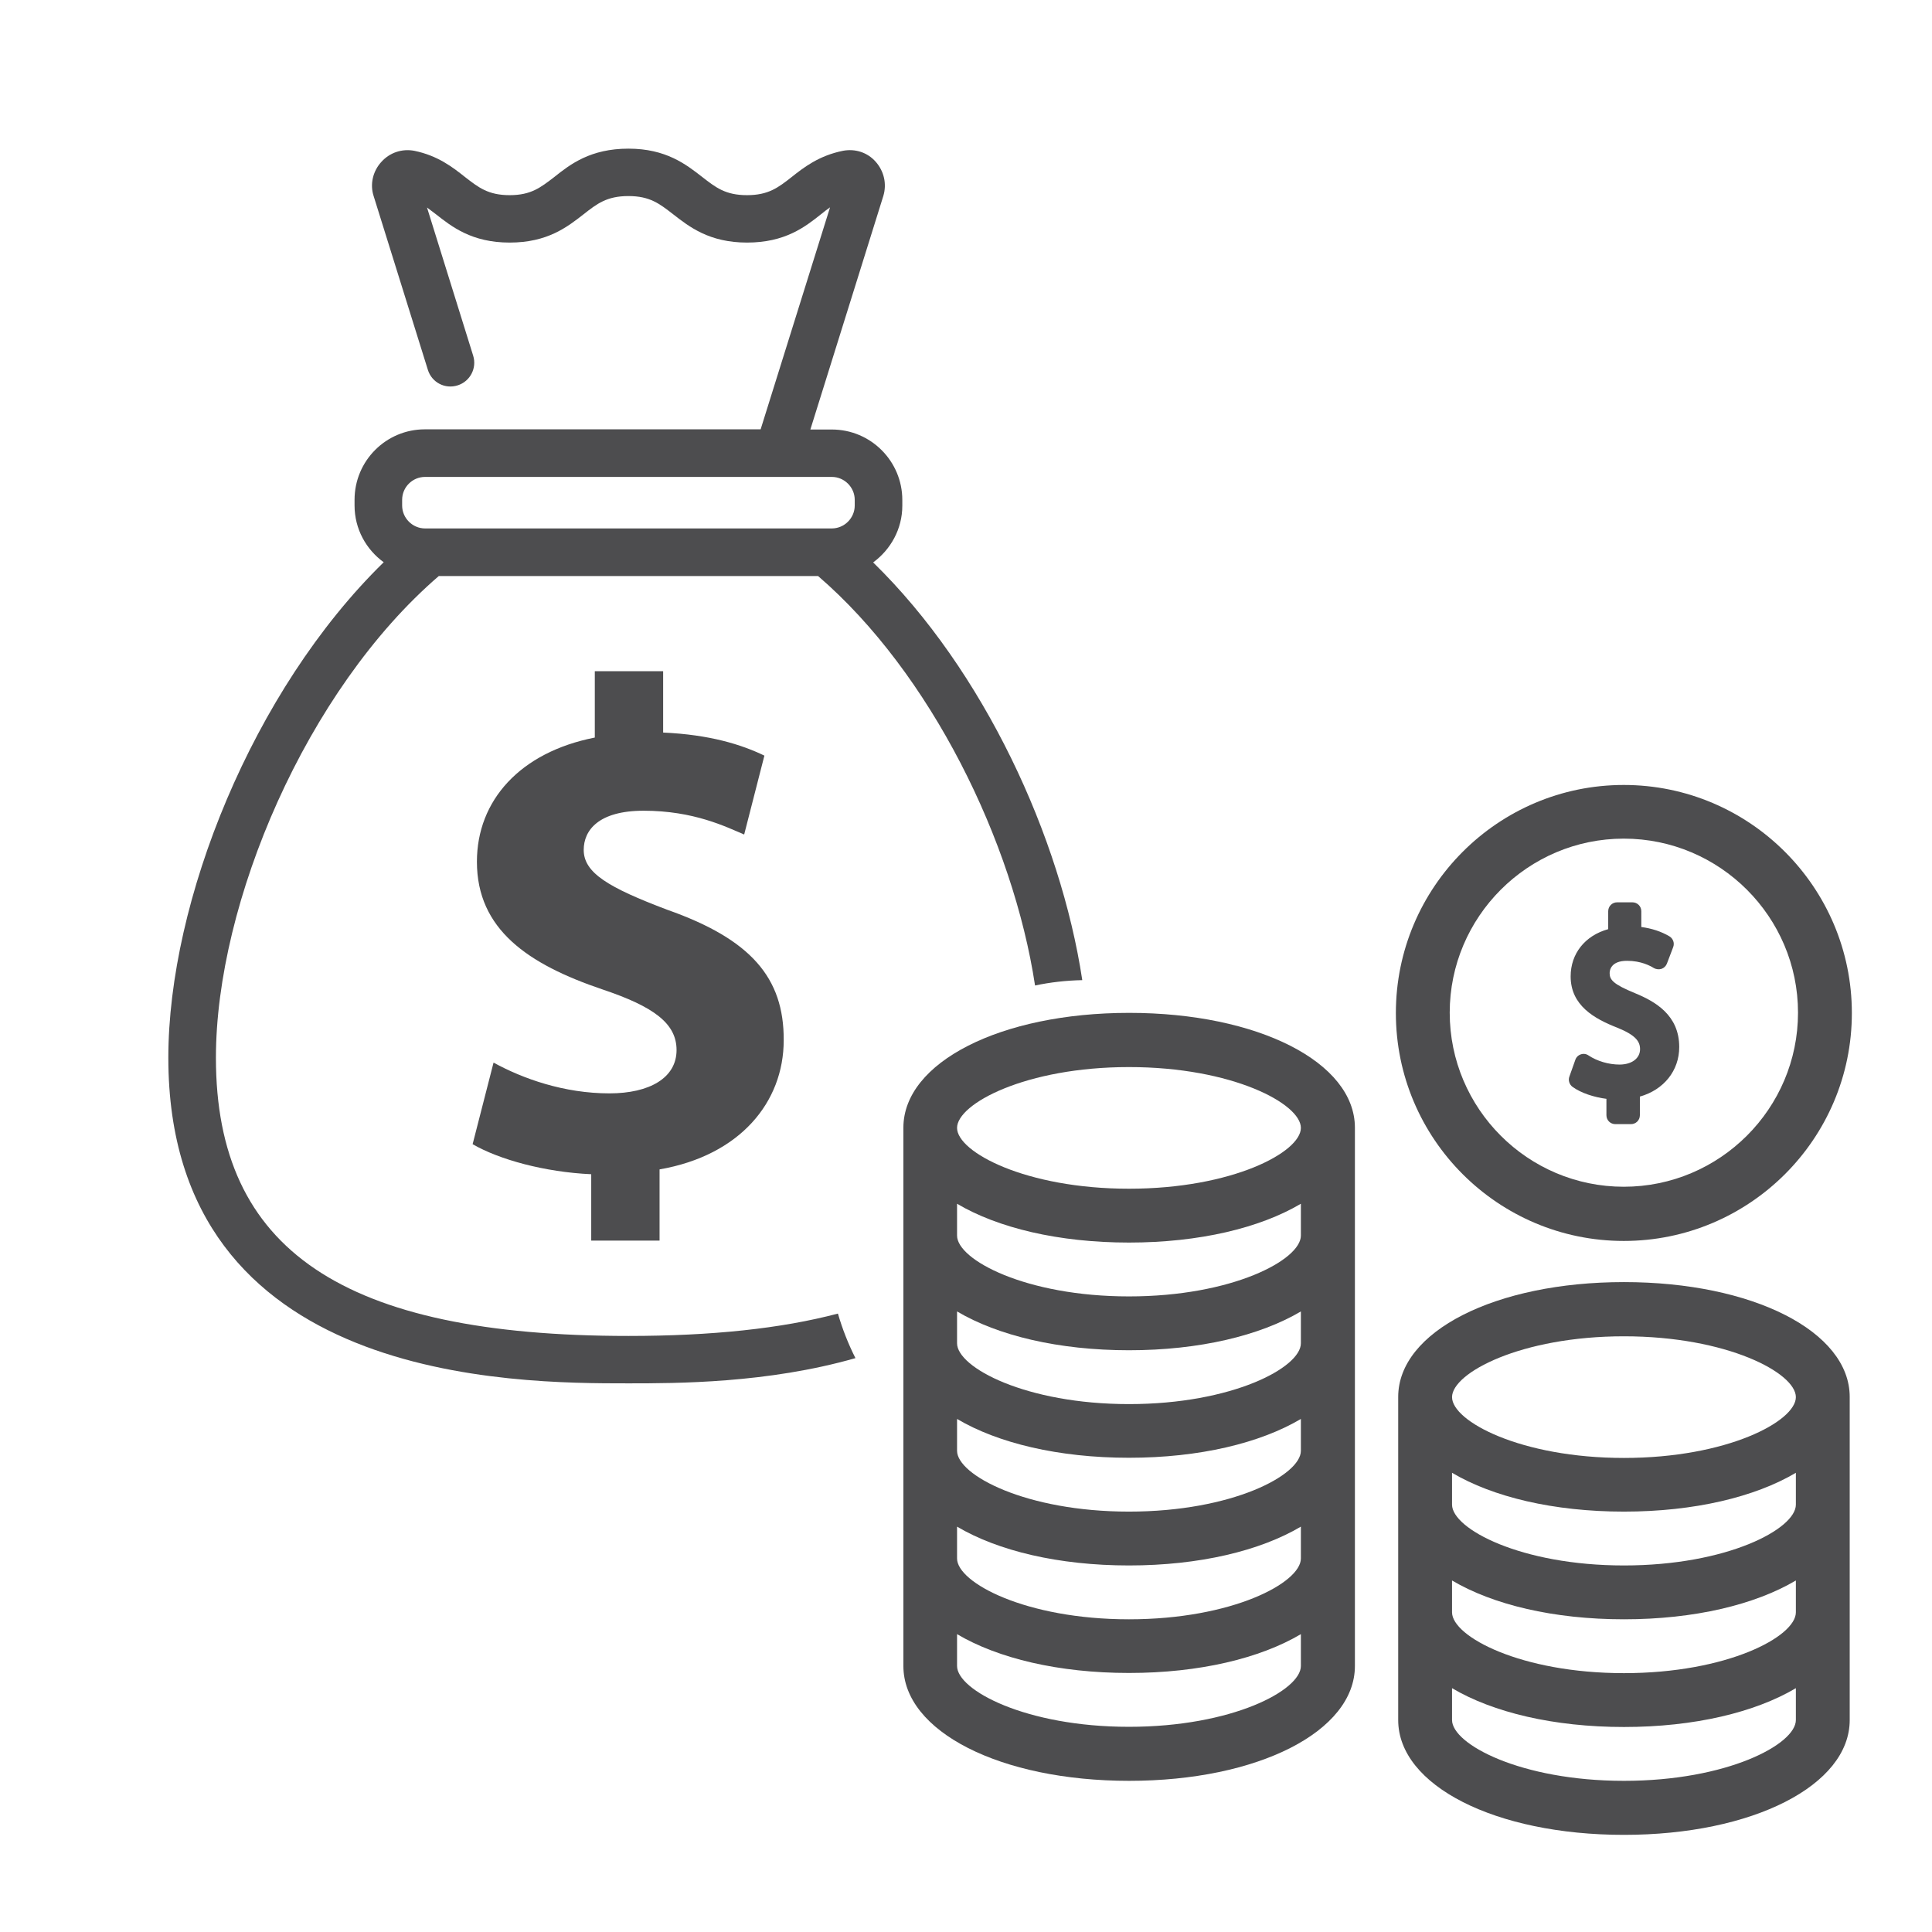
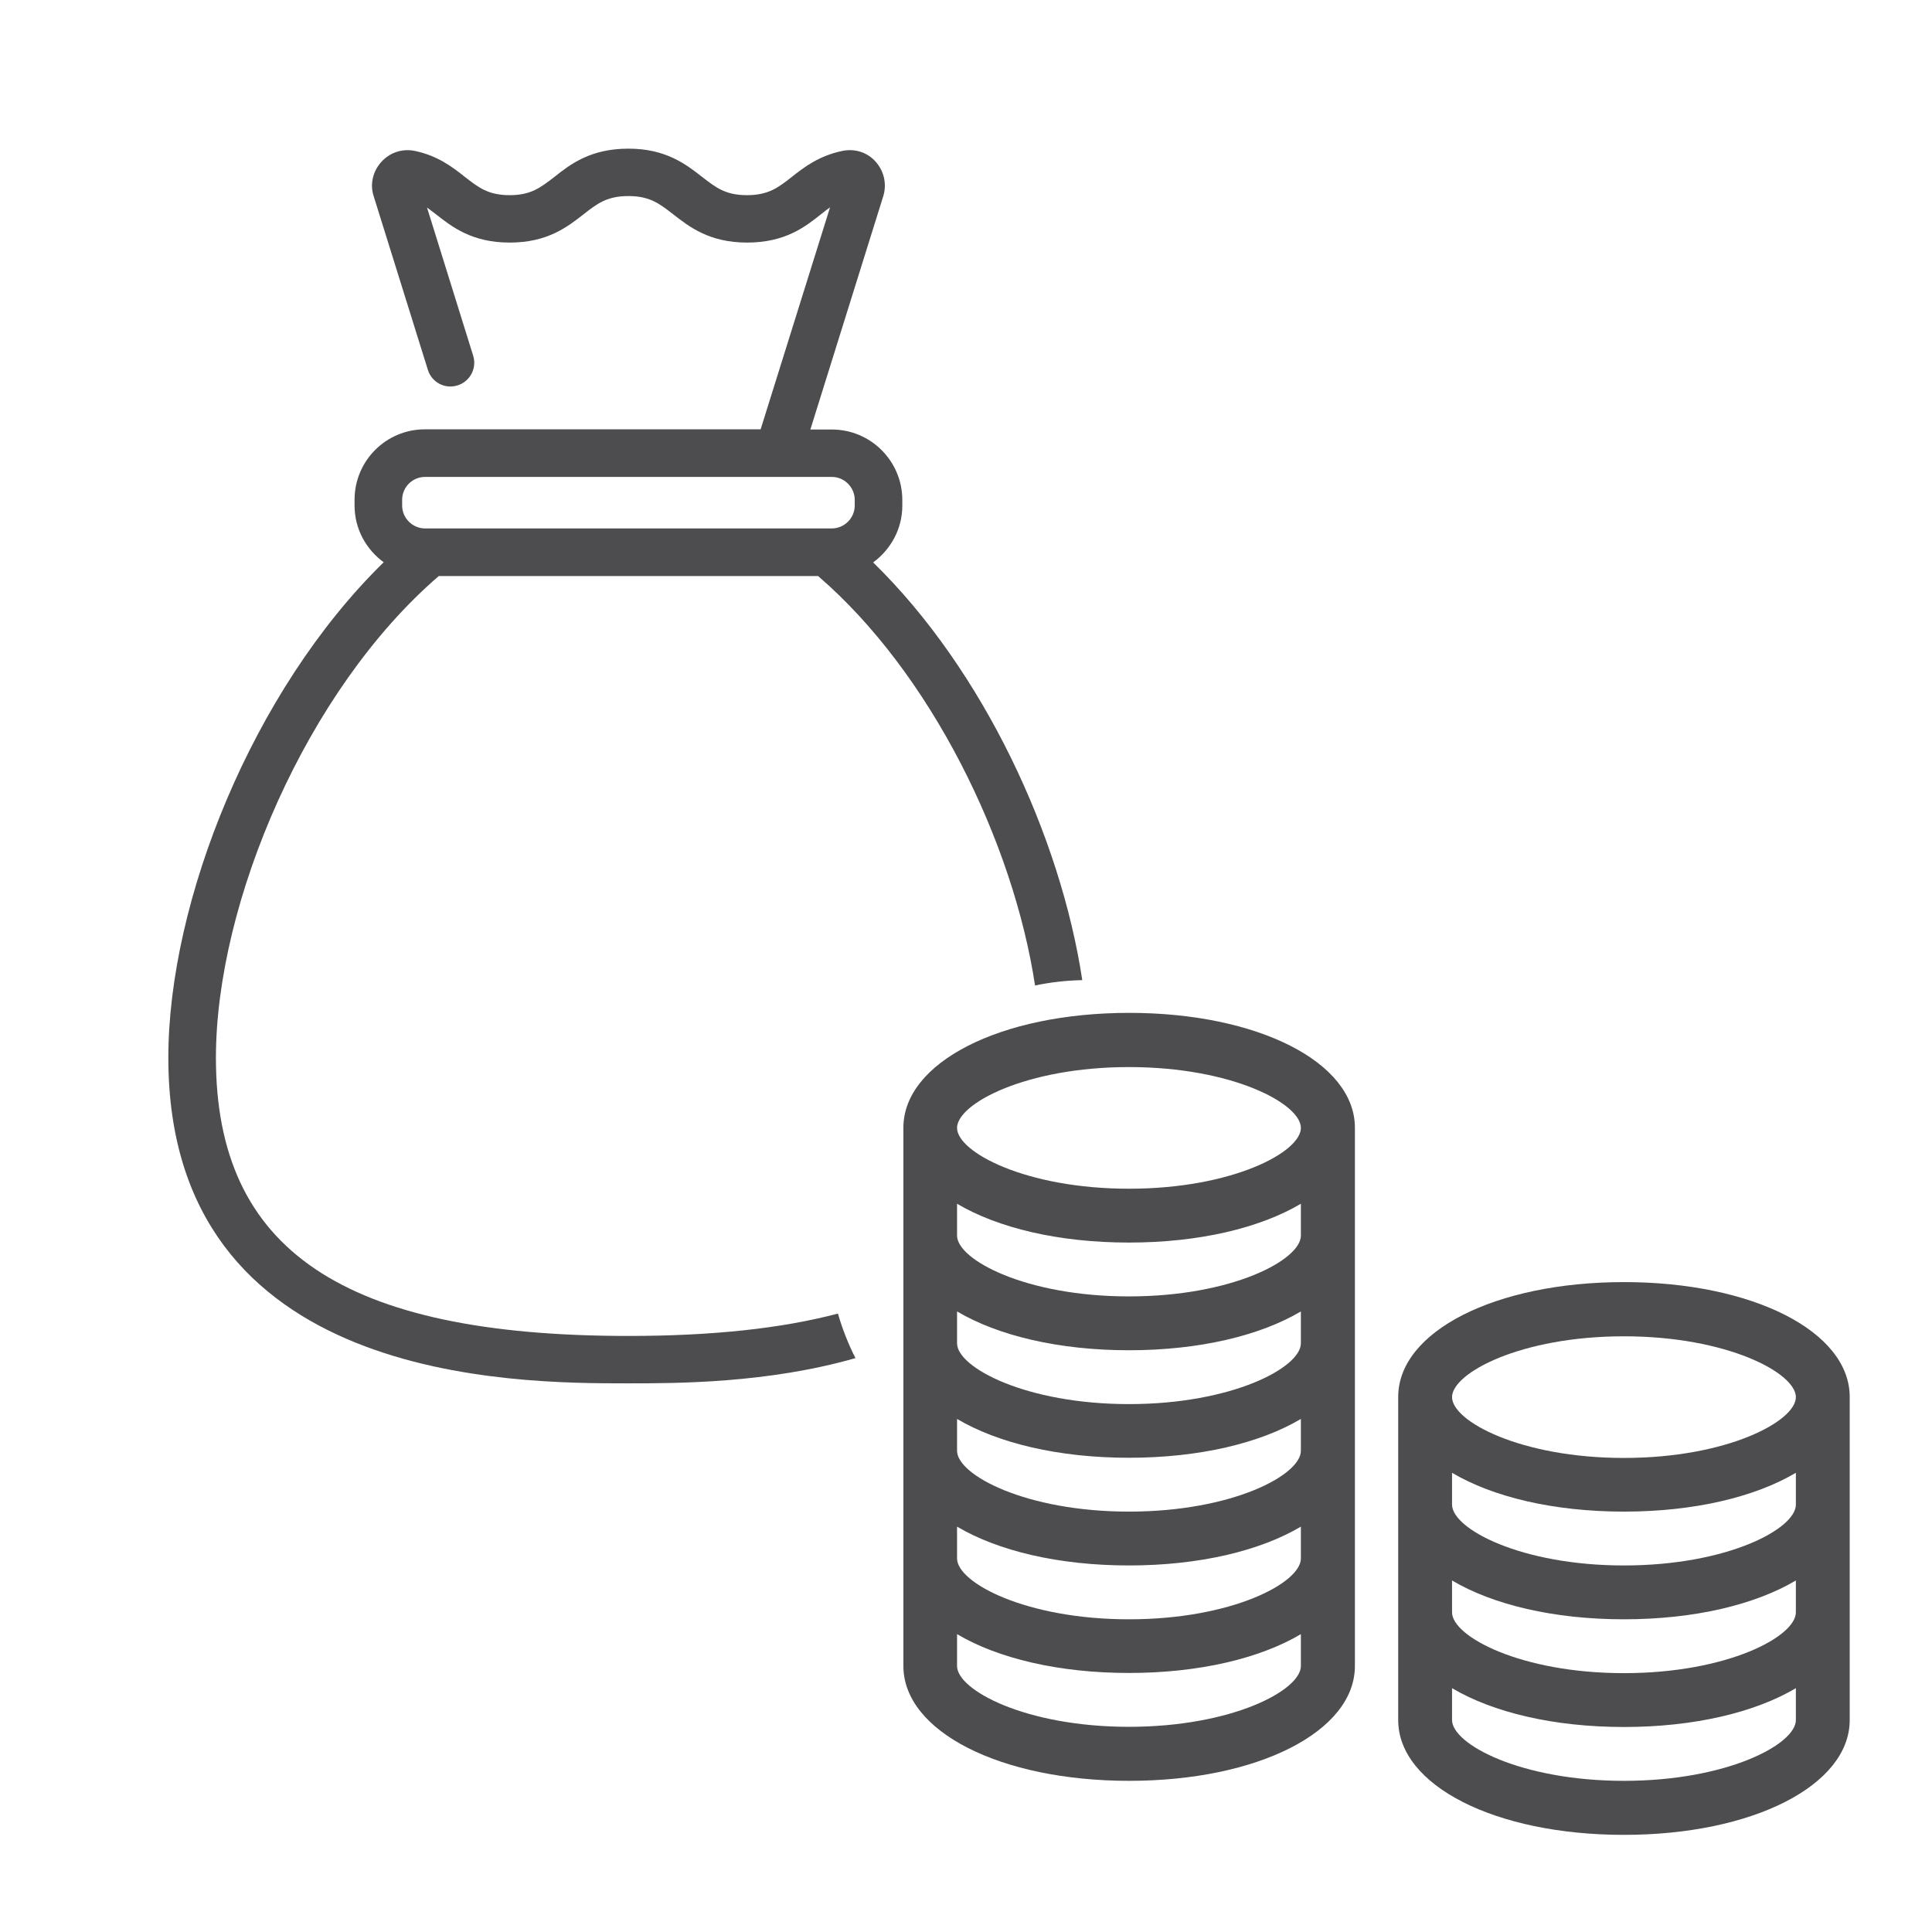
<svg xmlns="http://www.w3.org/2000/svg" version="1.1" id="Layer_1" x="0px" y="0px" width="1080px" height="1080px" viewBox="0 0 1080 1080" style="enable-background:new 0 0 1080 1080;" xml:space="preserve">
  <style type="text/css">
	.st0{fill:none;}
	.st1{fill:#0087C9;}
	.st2{fill:none;stroke:#0087C9;stroke-width:0;stroke-linecap:round;stroke-linejoin:round;}
	.st3{fill:#FFFFFF;}
	.st4{fill:#4D4D4F;}
	.st5{fill-rule:evenodd;clip-rule:evenodd;fill:#4D4D4F;}
	.st6{fill:#4D4D4F;stroke:#4D4D4F;stroke-width:5;stroke-miterlimit:10;}
	.st7{fill-rule:evenodd;clip-rule:evenodd;fill:#4D4D4F;stroke:#4D4D4F;stroke-width:10;stroke-miterlimit:10;}
</style>
  <g>
    <g>
      <path class="st4" d="M505,630.4v300.9c0,36.6,54.2,64.2,126.2,64.2s126.2-27.6,126.2-64.2V630.4c0-36.6-54.2-64.2-126.2-64.2    S505,593.9,505,630.4z M727.2,931.3c0,13.6-38.4,34-96.1,34c-57.7,0-96.1-20.5-96.1-34v-17.8c22.8,13.5,56.7,21.7,96.1,21.7    c39.4,0,73.3-8.2,96.1-21.7C727.2,913.5,727.2,931.3,727.2,931.3z M727.2,871.2c0,13.6-38.4,34-96.1,34c-57.7,0-96.1-20.5-96.1-34    v-17.8c22.8,13.5,56.7,21.7,96.1,21.7c39.4,0,73.3-8.2,96.1-21.7V871.2z M727.2,811c0,13.6-38.4,34-96.1,34    c-57.7,0-96.1-20.5-96.1-34v-17.8c22.8,13.5,56.7,21.7,96.1,21.7c39.4,0,73.3-8.2,96.1-21.7V811z M727.2,750.9    c0,13.6-38.4,34-96.1,34c-57.7,0-96.1-20.5-96.1-34v-17.8c22.8,13.5,56.7,21.7,96.1,21.7c39.4,0,73.3-8.2,96.1-21.7V750.9z     M727.2,690.7c0,13.6-38.4,34-96.1,34c-57.7,0-96.1-20.5-96.1-34v-17.8c22.8,13.5,56.7,21.7,96.1,21.7c39.4,0,73.3-8.2,96.1-21.7    V690.7z M727.2,630.5c0,13.6-38.4,34-96.1,34c-57.7,0-96.1-20.5-96.1-34s38.4-34,96.1-34C688.9,596.5,727.2,617,727.2,630.5z" />
      <path class="st4" d="M907.8,716.7c-71.9,0-126.2,27.6-126.2,64.2v180.6c0,36.6,54.2,64.2,126.2,64.2S1034,998,1034,961.5V780.9    C1034,744.3,979.8,716.7,907.8,716.7z M1003.9,961.5c0,13.6-38.4,34-96.1,34s-96.1-20.5-96.1-34v-17.8    c22.8,13.5,56.7,21.7,96.1,21.7s73.3-8.2,96.1-21.7V961.5z M1003.9,901.3c0,13.6-38.4,34-96.1,34s-96.1-20.5-96.1-34v-17.8    c22.8,13.5,56.7,21.7,96.1,21.7s73.3-8.2,96.1-21.7V901.3z M1003.9,841.1c0,13.6-38.4,34-96.1,34s-96.1-20.5-96.1-34v-17.8    c22.8,13.5,56.7,21.7,96.1,21.7s73.3-8.2,96.1-21.7V841.1z M907.8,815c-57.7,0-96.1-20.5-96.1-34s38.4-34,96.1-34    s96.1,20.5,96.1,34S965.5,815,907.8,815z" />
      <g>
-         <path class="st4" d="M907.7,693.7c70.3,0,127.5-57.1,127.5-127.4S978,438.8,907.7,438.8S780.3,496,780.3,566.3     S837.4,693.7,907.7,693.7z M907.7,468.8c53.7,0,97.4,43.7,97.4,97.3s-43.7,97.3-97.4,97.3c-53.7,0-97.3-43.7-97.3-97.3     S854.1,468.8,907.7,468.8z" />
-         <path class="st4" d="M898,614v9.4c0,2.8,2.2,5,5,5h8.7c2.8,0,5-2.2,5-5V613c13.4-3.8,22-14.5,22-27.7c0-17.8-13.3-25.4-24.7-30.1     c-12.2-5-14.2-7.5-14.2-11.2c0-1.6,0.7-6.9,9.7-6.9c7.9,0,13,2.8,15.1,4.1c1.3,0.7,2.8,0.8,4.2,0.4c1.4-0.5,2.5-1.6,3-2.9     l3.5-9.2c0.9-2.3,0-4.8-2.1-6.1c-4.6-2.7-9.8-4.4-15.7-5.2v-8.8c0-2.8-2.2-5-5-5H904c-2.8,0-5,2.2-5,5v10     c-13,3.6-21,13.7-21,26.4c0,16.3,13.3,23.7,26.1,28.7c10.4,4.2,12.7,7.8,12.7,12c0,5.1-4.6,8.6-11.5,8.6c-6,0-12.5-1.9-17.3-5.1     c-1.3-0.9-2.9-1.1-4.3-0.6c-1.5,0.5-2.6,1.6-3.1,3.1l-3.3,9.3c-0.8,2.1,0,4.5,1.8,5.8c4.7,3.4,12,5.8,19.2,6.7L898,614z" />
-       </g>
+         </g>
    </g>
    <g>
      <path class="st0" d="M237.6,295.4H465c7,0,12.8-5.8,12.8-12.8v-3.2c0-7-5.8-12.8-12.8-12.8H237.6c-7,0-12.8,5.7-12.8,12.8v3.2    C224.8,289.7,230.5,295.4,237.6,295.4z" />
      <path class="st0" d="M457.3,322h-212c-73.9,63.7-124.6,182.6-124.6,269.3c0,107.5,71.1,155.5,230.6,155.5h0    c46.4,0,85.3-4.1,117.2-12.5c-3.8-12.9-5.8-26.6-5.8-40.8c0-70.3,49.7-128.9,115.9-142.7C566.3,470.5,520.3,376.2,457.3,322z     M368.8,653.8v39.8h-38.2v-37.1c-26.2-1.2-51.5-8.2-66.3-16.8l11.7-45.6c16.4,9,39.4,17.2,64.8,17.2c22.2,0,37.5-8.6,37.5-24.2    c0-14.8-12.5-24.2-41.4-33.9c-41.8-14.1-70.2-33.6-70.2-71.4c0-34.3,24.2-61.3,65.9-69.4v-37.1h38.2v34.3    c26.1,1.2,43.7,6.6,56.6,12.9L416,466.5c-10.1-4.3-28.1-13.3-56.2-13.3c-25.4,0-33.5,10.9-33.5,21.9c0,12.9,13.7,21.1,46.8,33.5    c46.4,16.4,65.2,37.9,65.1,73C438.3,616.3,413.7,645.9,368.8,653.8z" />
-       <path class="st4" d="M373.1,508.6c-33.1-12.5-46.8-20.7-46.8-33.5c0-10.9,8.2-21.9,33.5-21.9c28.1,0,46,9,56.2,13.3l11.3-44.1    c-12.9-6.2-30.4-11.7-56.6-12.9v-34.3h-38.2v37.1c-41.7,8.2-65.9,35.1-65.9,69.4c0,37.8,28.5,57.3,70.2,71.4    c28.9,9.7,41.4,19.1,41.4,33.9c0,15.6-15.2,24.2-37.5,24.2c-25.4,0-48.4-8.2-64.8-17.2l-11.7,45.6c14.8,8.6,40.2,15.6,66.3,16.8    v37.1h38.2v-39.8c44.9-7.8,69.4-37.5,69.4-72.2C438.3,546.5,419.6,525,373.1,508.6z" />
      <path class="st4" d="M351.3,746.8L351.3,746.8c-159.5,0-230.6-48-230.6-155.5c0-86.7,50.6-205.6,124.6-269.3h212    c63,54.2,109.1,148.6,121.3,228.9c8.5-1.8,17.3-2.8,26.4-3c-12.1-80.1-55.1-173.2-116.9-233.5l0,0c9.8-7.2,16.3-18.7,16.3-31.7    v-3.2c0-21.7-17.6-39.4-39.4-39.4H453l40.8-130.6c2-6.7,0.4-13.8-4.3-19.1c-4.6-5.2-11.4-7.4-18.3-6.1    c-13.4,2.7-21.9,9.3-28.7,14.7c-7.4,5.8-12.9,10.1-24.9,10.1c-12.1,0-17.5-4.3-25.1-10.2c-9-7-20.2-15.8-41.2-15.8    c-21.2,0-32.5,8.7-41.5,15.9c-7.6,5.8-12.9,10.1-24.9,10.1s-17.4-4.3-24.9-10.1c-6.8-5.4-15.2-12-28.4-14.7    c-6.9-1.3-13.8,1-18.5,6.3c-4.7,5.2-6.4,12.5-4.2,19.1l30.3,97.1c2.2,7,9.6,10.9,16.7,8.6c6.9-2.2,10.8-9.6,8.6-16.6L238.7,116    c1.6,1.2,3.2,2.4,4.9,3.7c9,7.1,20.2,15.9,41.3,15.9s32.2-8.7,41.3-15.8c7.5-5.9,13-10.2,25.1-10.2c12,0,17.4,4.3,24.9,10.1    c9,7,20.2,15.9,41.4,15.9c21.2,0,32.4-8.7,41.3-15.8c1.7-1.4,3.4-2.7,5.1-3.9L425.2,240l-187.7,0c-21.7,0-39.3,17.6-39.3,39.4v3.2    c0,13.1,6.5,24.6,16.3,31.7C141.1,386,94.1,503.9,94.1,591.3c0,182,193.5,182,257.1,182c27.1,0,77.8,0,127-14.1    c-4-7.9-7.3-16.3-9.8-24.9C436.6,742.7,397.7,746.8,351.3,746.8z M224.8,279.4c0-7.1,5.8-12.8,12.8-12.8H465    c7,0,12.8,5.8,12.8,12.8v3.2c0,7-5.8,12.8-12.8,12.8H237.6c-7,0-12.8-5.8-12.8-12.8V279.4z" />
    </g>
  </g>
</svg>